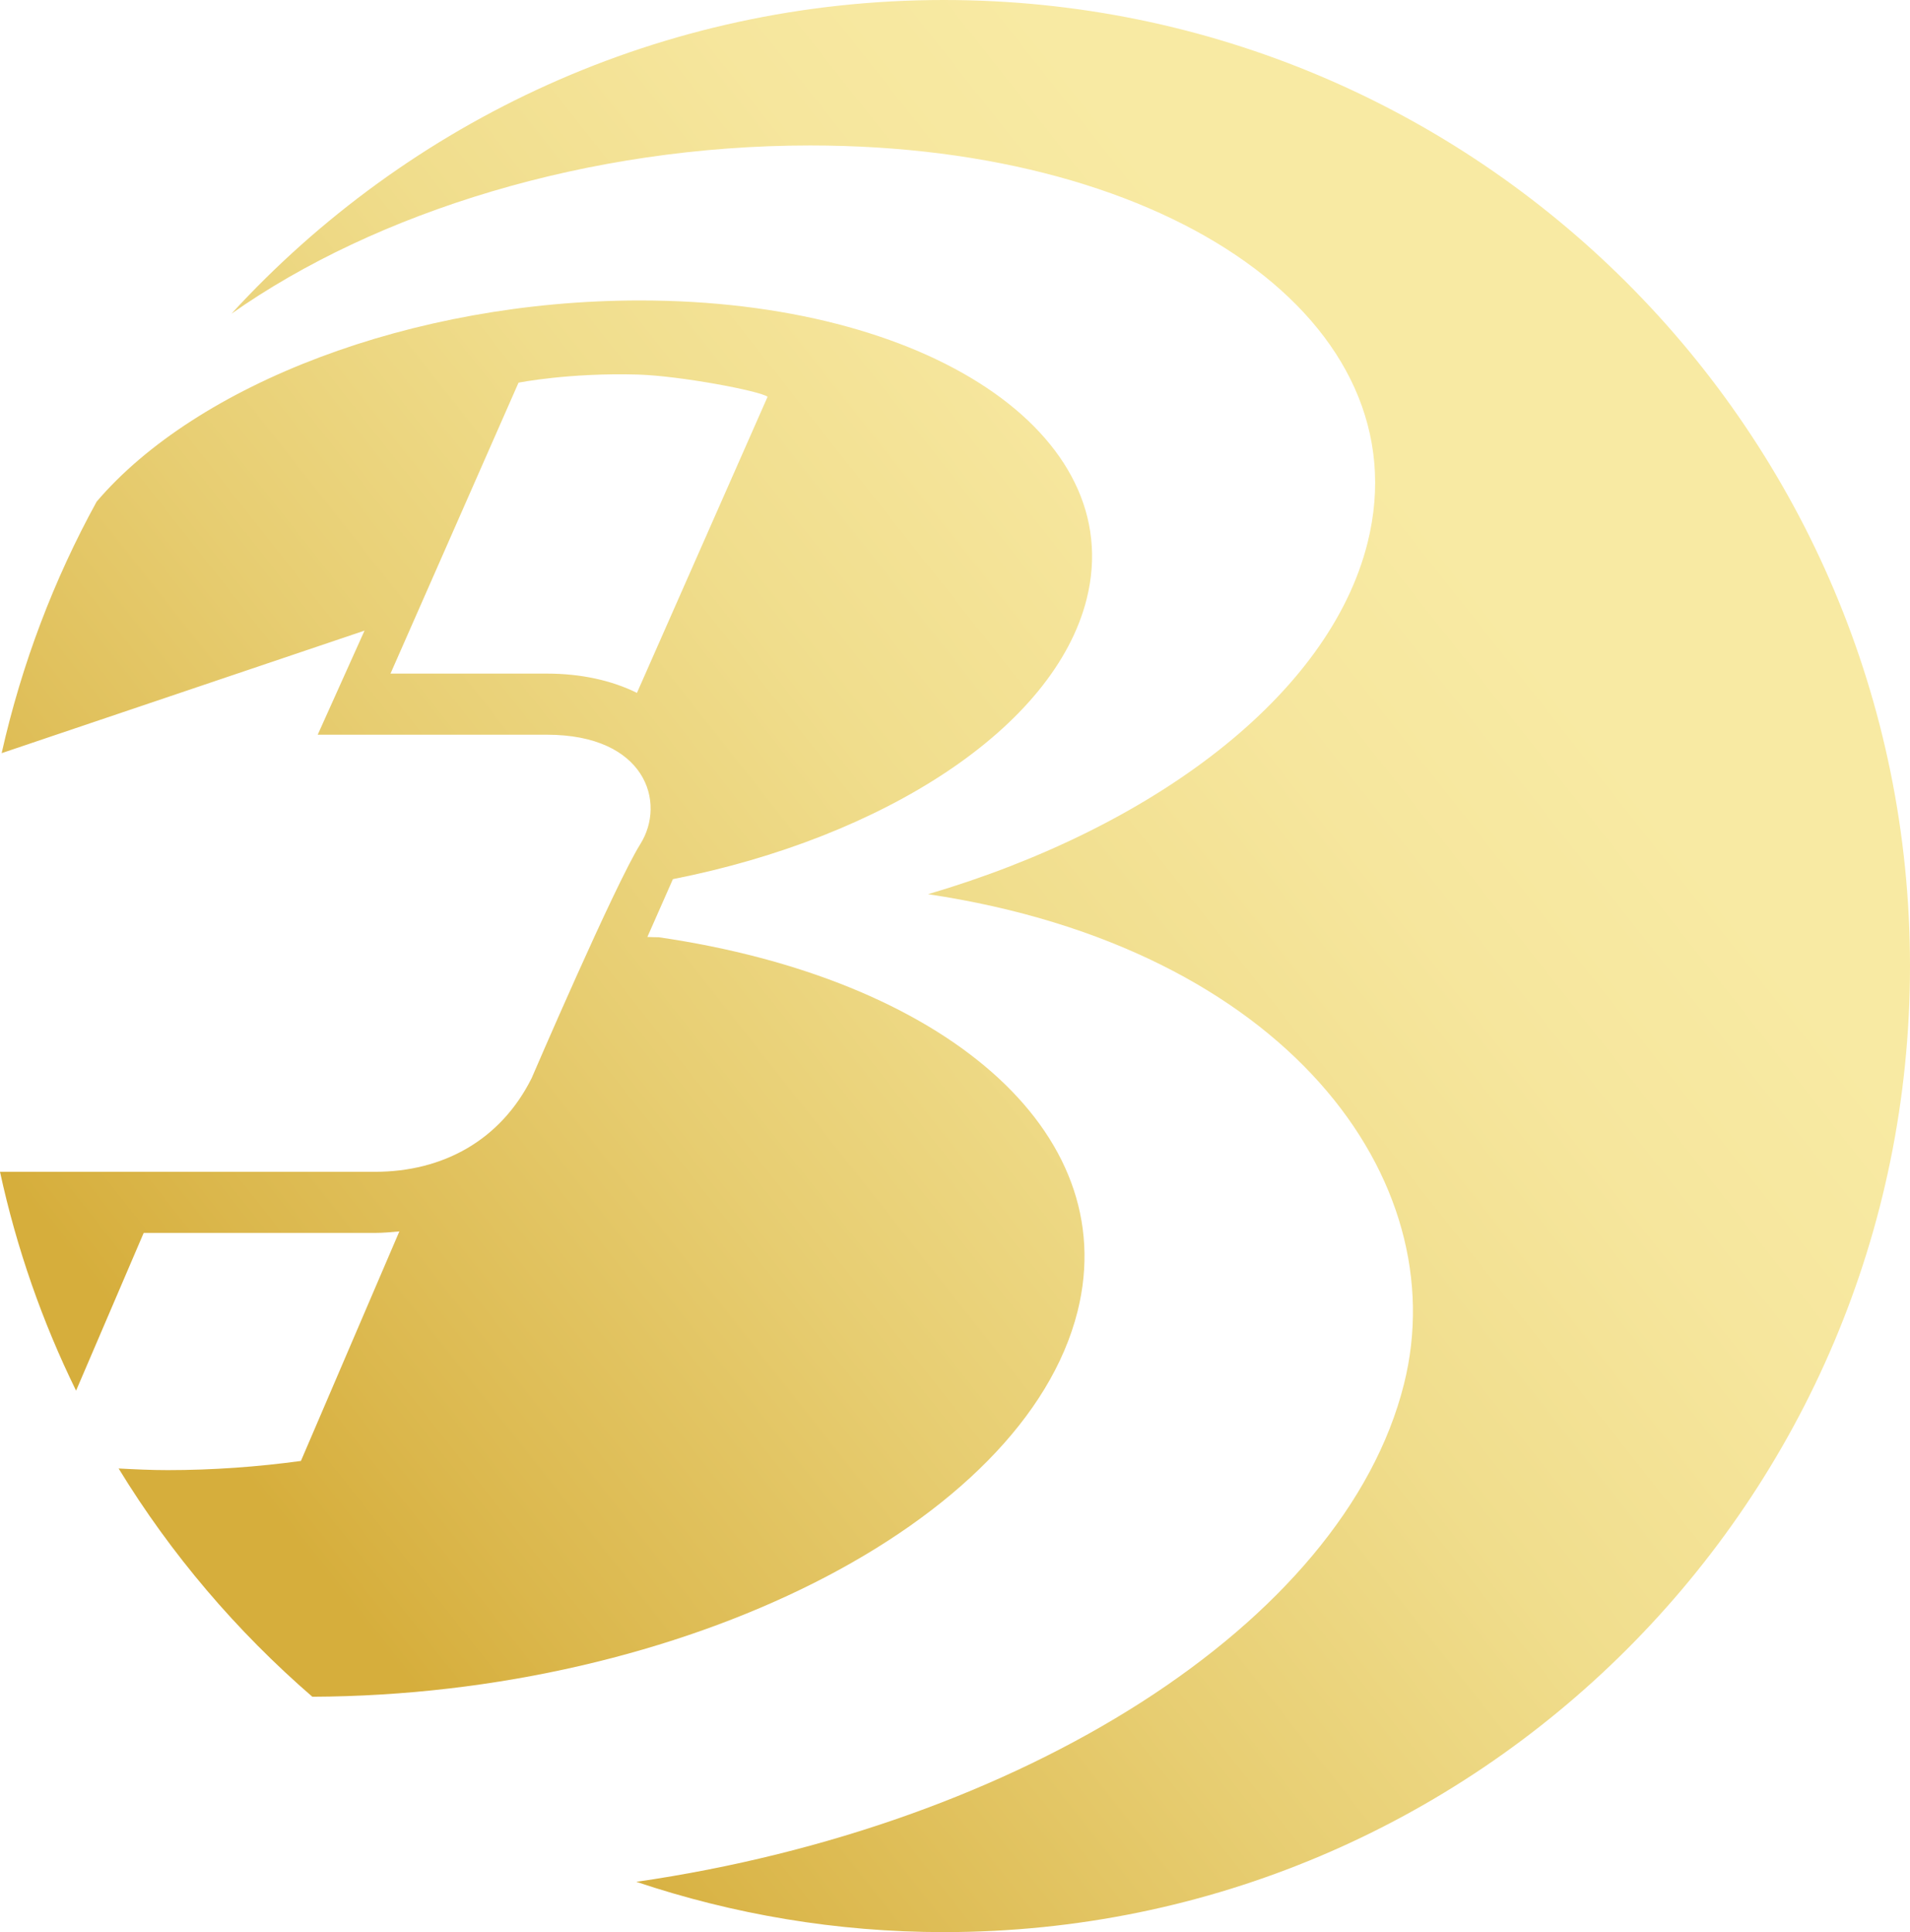
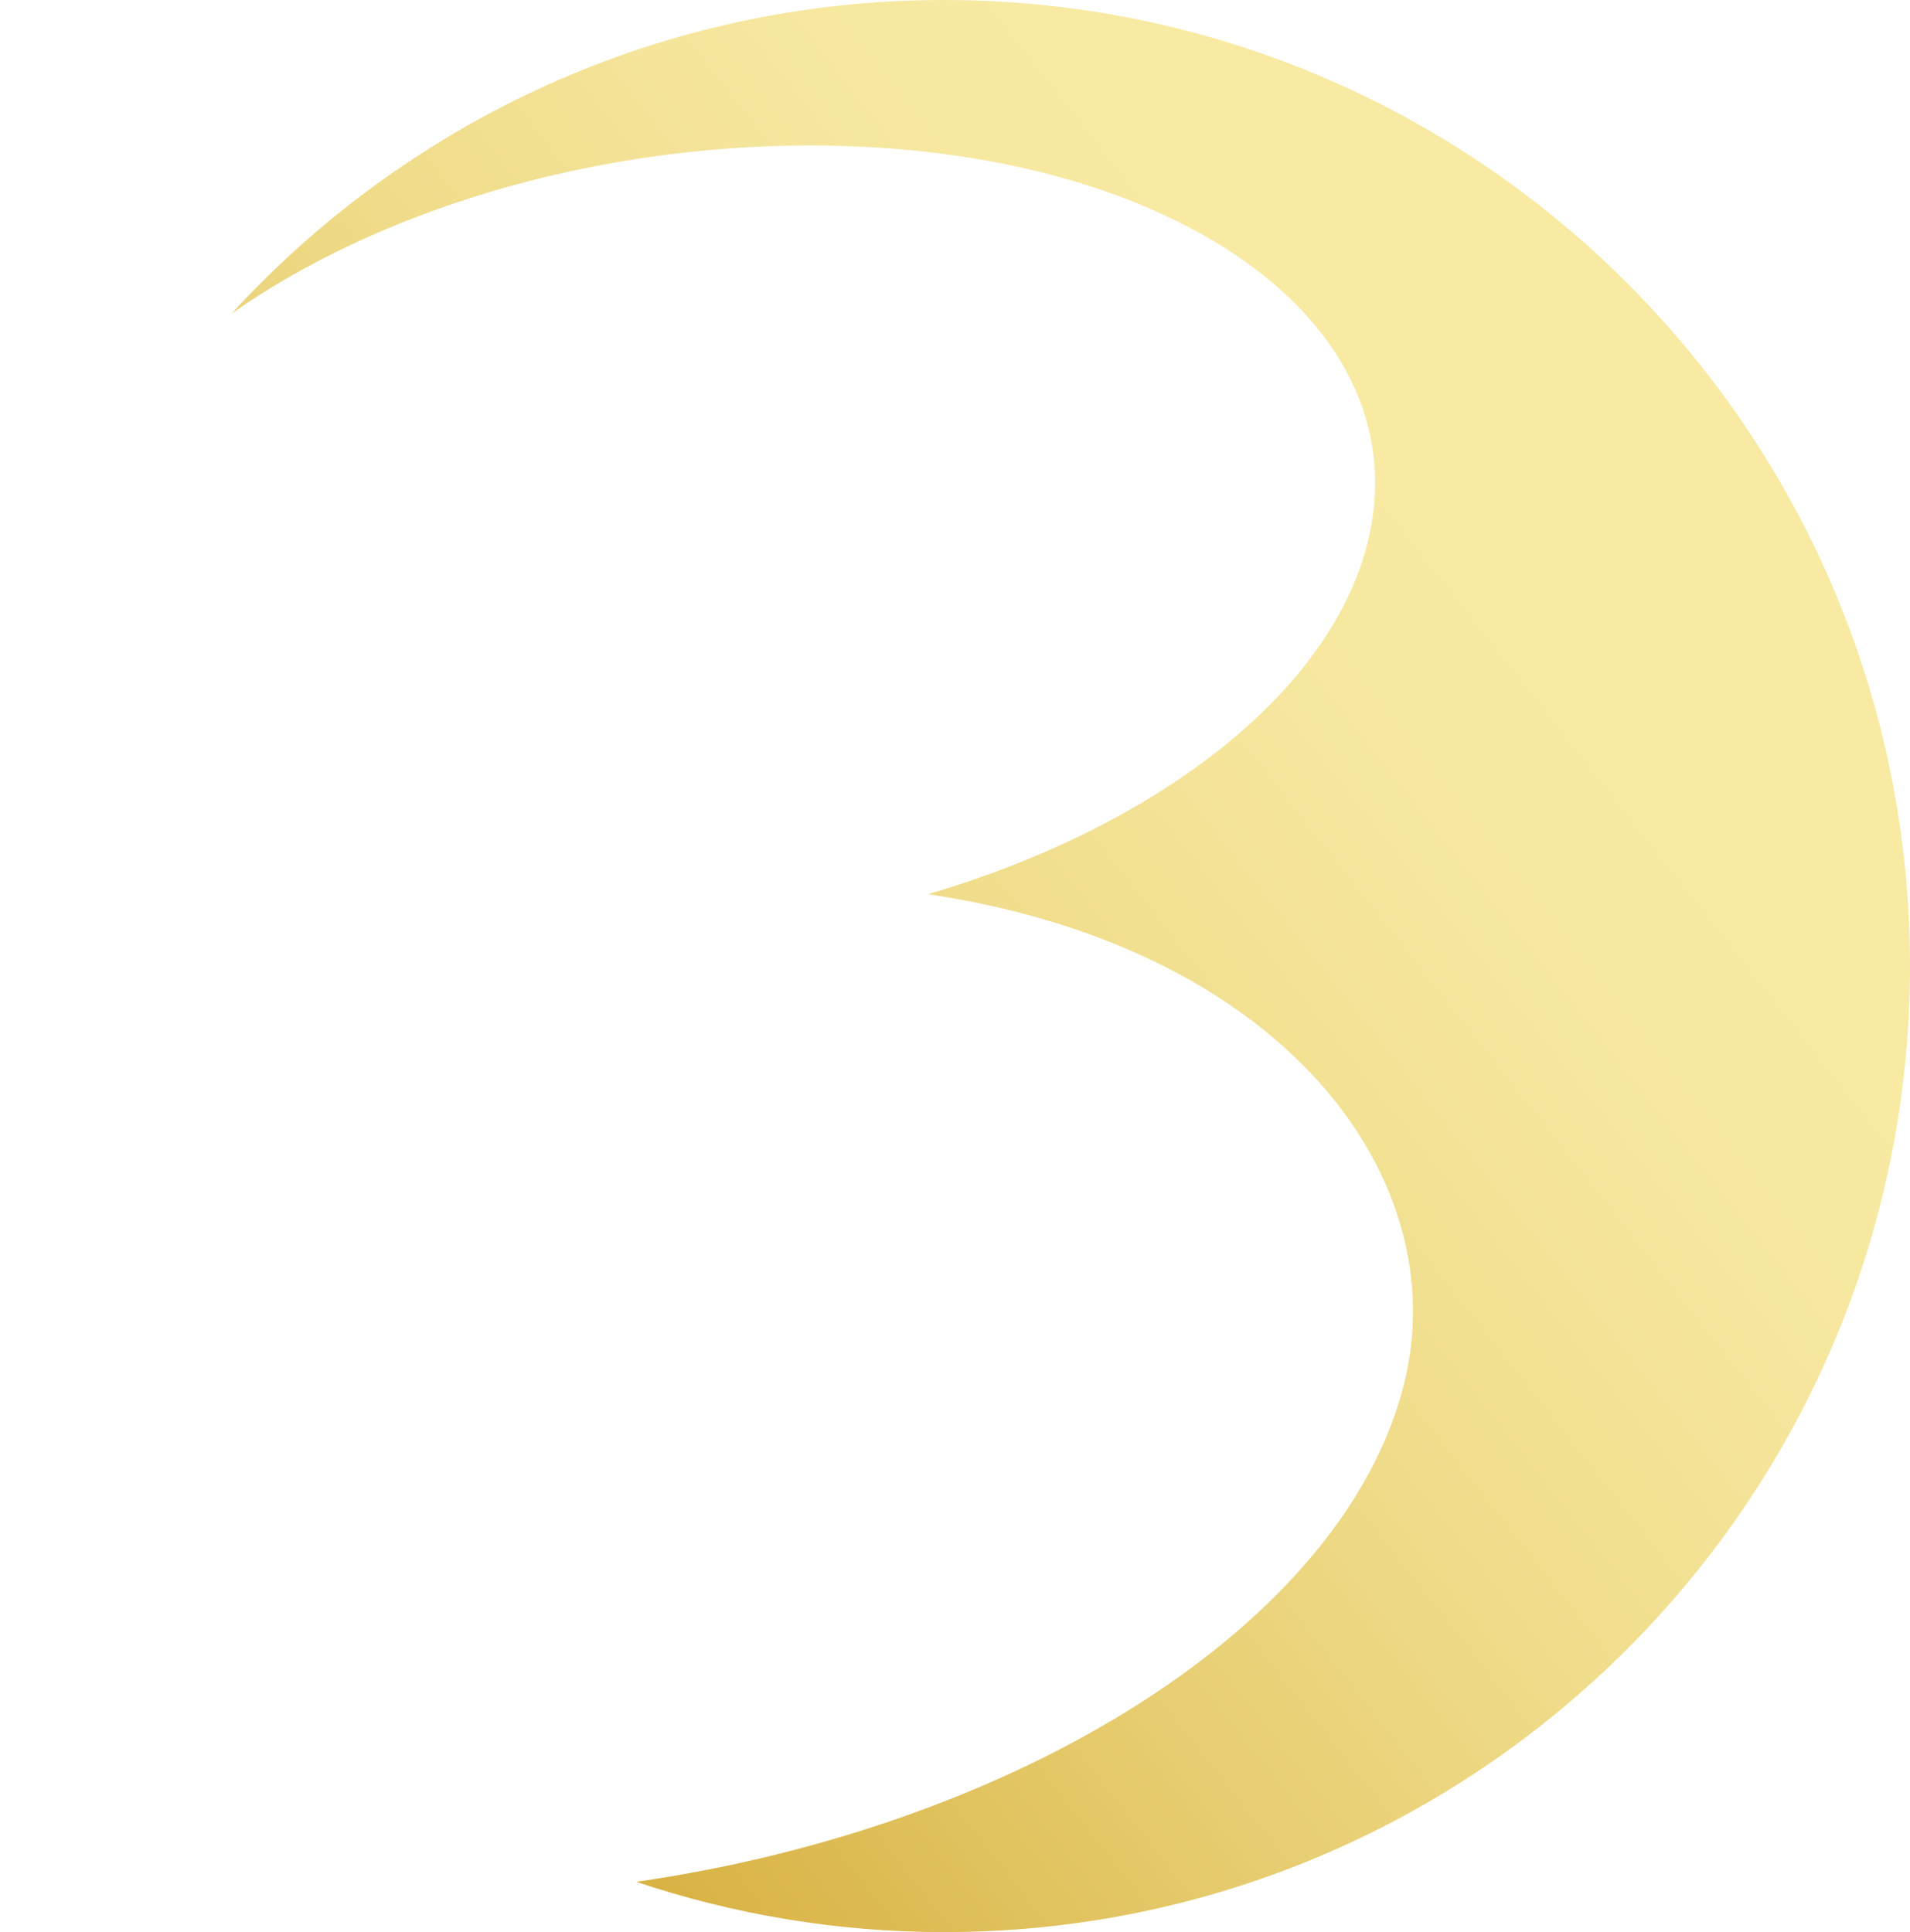
<svg xmlns="http://www.w3.org/2000/svg" xmlns:xlink="http://www.w3.org/1999/xlink" id="gold3" viewBox="0 0 428.81 433.8">
  <defs>
    <style>.cls-1{fill:url(#_名称未設定グラデーション_10);}.cls-1,.cls-2{stroke-width:0px;}.cls-2{fill:url(#_名称未設定グラデーション_10-2);}</style>
    <linearGradient id="_名称未設定グラデーション_10" x1="295.77" y1="82.41" x2="26.16" y2="295.35" gradientUnits="userSpaceOnUse">
      <stop offset="0" stop-color="#f8eaa3" />
      <stop offset=".17" stop-color="#f6e69d" />
      <stop offset=".39" stop-color="#f0dd8c" />
      <stop offset=".63" stop-color="#e7cd71" />
      <stop offset=".9" stop-color="#dbb74c" />
      <stop offset="1" stop-color="#d6ae3c" />
    </linearGradient>
    <linearGradient id="_名称未設定グラデーション_10-2" x1="328.98" y1="124.46" x2="59.36" y2="337.39" xlink:href="#_名称未設定グラデーション_10" />
  </defs>
-   <path class="cls-1" d="M81.84,141.59l-10.51,23.37h51.41c22.2,0,26.87,15.19,21.03,24.54-5.84,9.35-24.41,52.57-24.41,52.57-7.01,14.02-19.99,21.03-35.18,21.03H0c3.74,17.23,9.51,33.7,17.08,49.14l15.18-35.42h51.92c1.87,0,3.67-.18,5.48-.34l-22.1,51.54c-9.77,1.33-19.79,2.06-29.92,2.06-3.75,0-7.38-.18-11.01-.37,11.77,19.28,26.49,36.54,43.49,51.25,83.1-.32,159.89-38.93,171.8-86.52,10.17-40.65-30.3-74.72-94-84-.87,0-1.73-.04-2.58-.07l.17-.38h0l5.56-12.6c47.32-9.34,85.65-33.96,92.9-62.93,9.26-37-35.65-67-100.3-67-51.3,0-99.59,18.89-121.98,45.18C12.09,130.13,4.87,149.1.37,169.1l81.47-27.51ZM116.41,85.92s11.37-2.27,26.83-1.82c9.31.27,27.29,3.64,29.09,4.98l-29.33,66.49c-5.71-2.82-12.59-4.33-20.27-4.33h-35.06l28.74-65.31Z" />
  <path class="cls-2" d="M211.92,0c-63.32,0-120.29,27.15-159.95,70.43,32.42-22.84,80.14-37.77,129.91-37.77,81.45,0,137.48,39.93,125.15,89.2-8.58,34.28-48.04,63.98-98.67,78.91,80.47,12.04,118.31,64.2,106.85,109.97-13.52,54.01-86.31,99.31-172.35,111.78,21.7,7.28,44.9,11.29,69.05,11.29,119.79,0,216.9-97.11,216.9-216.9S331.71,0,211.92,0Z" />
</svg>